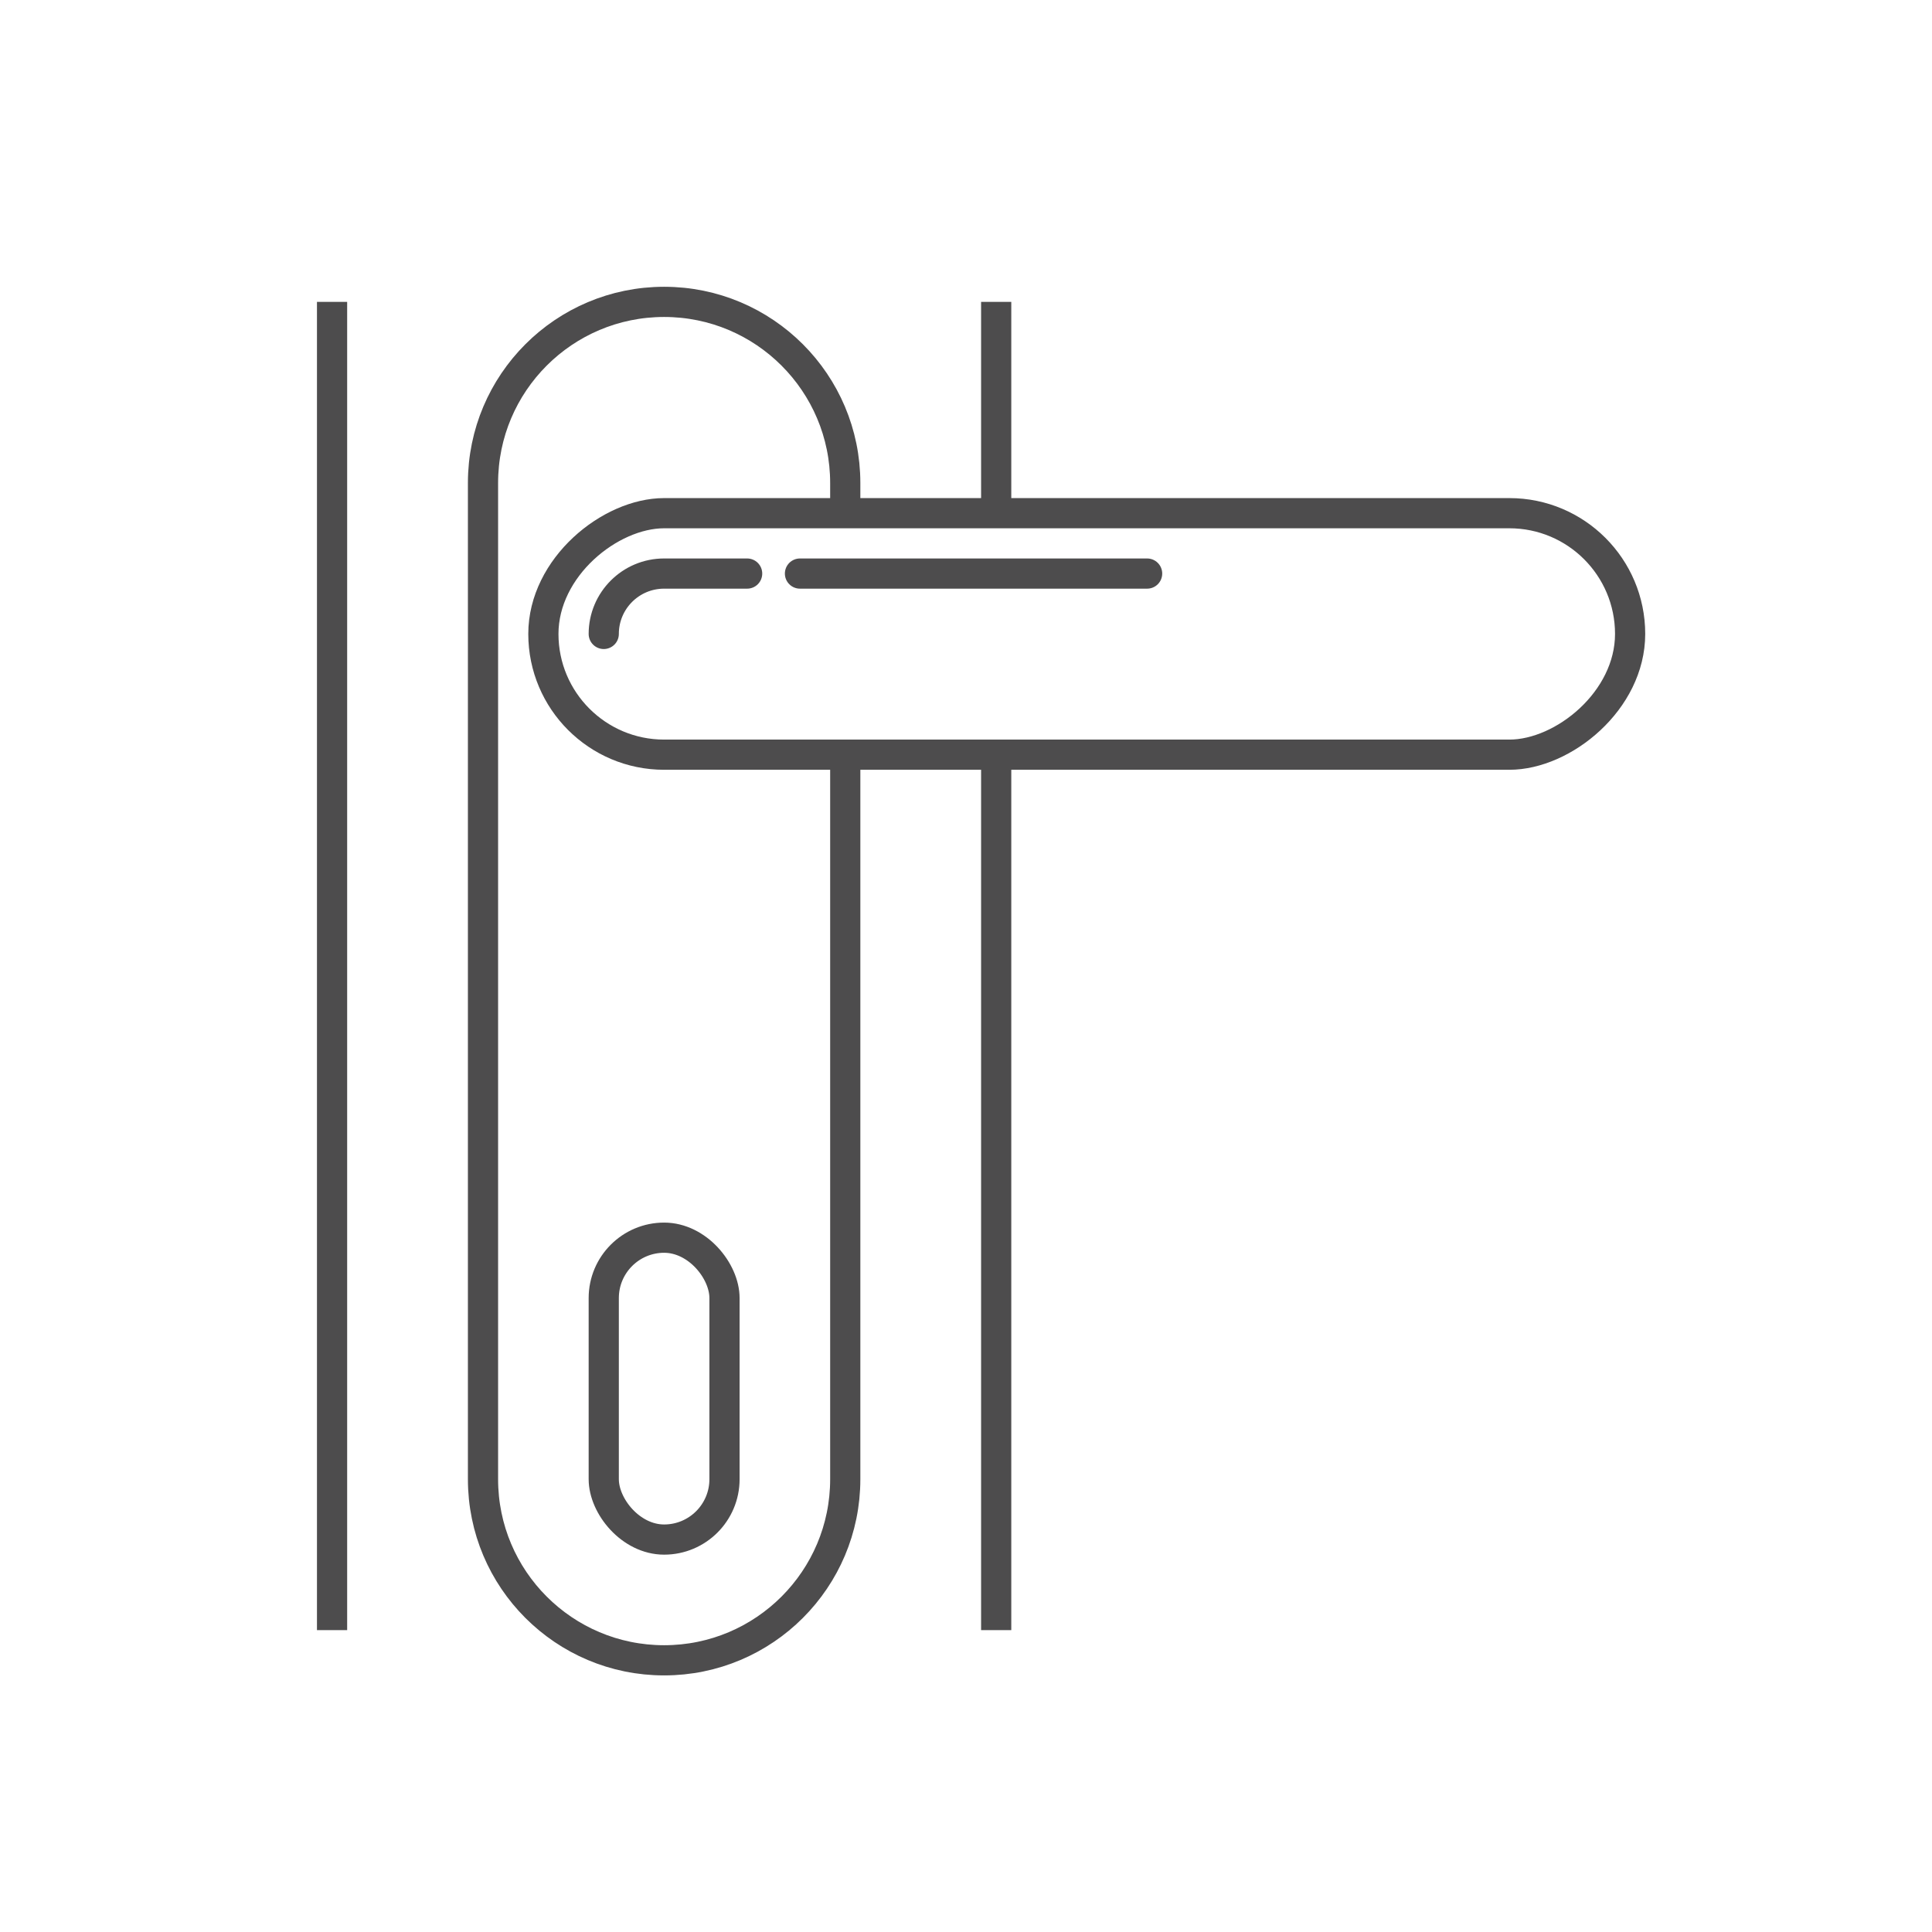
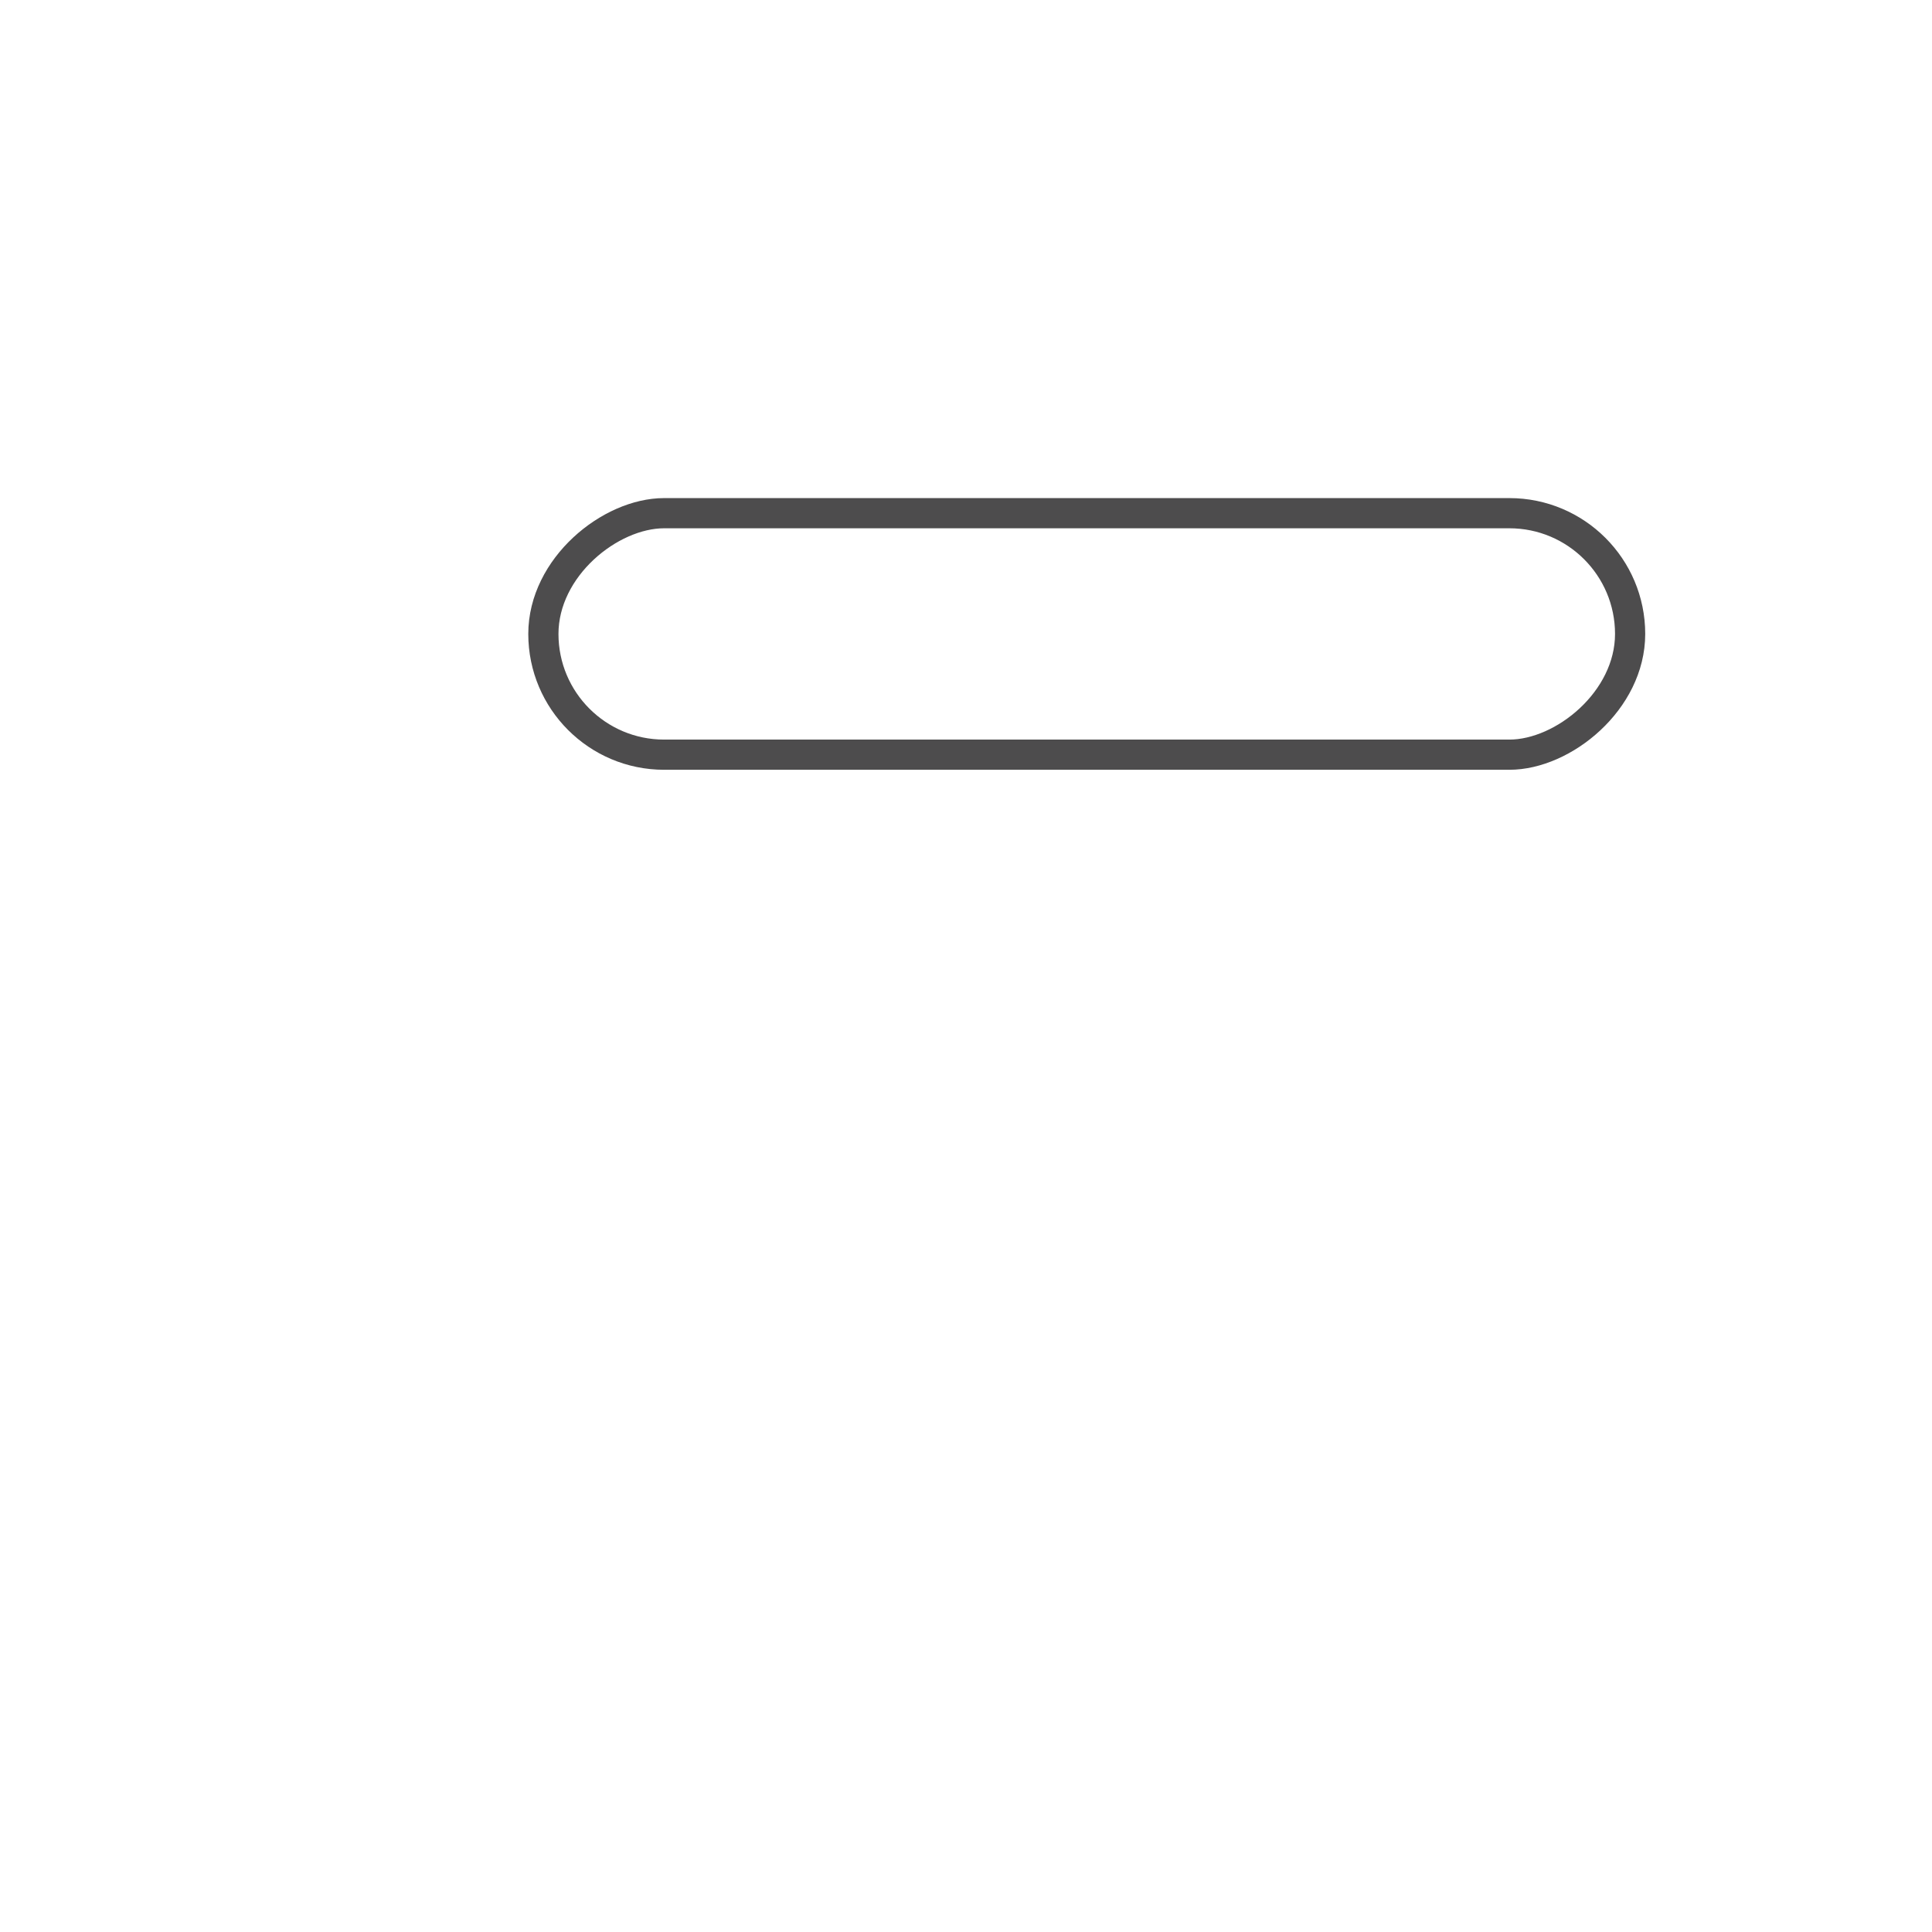
<svg xmlns="http://www.w3.org/2000/svg" width="64" height="64" viewBox="0 0 64 64" fill="none">
-   <path d="M11 10V54M33 10V17M33 54V25" stroke="#4D4C4D" />
  <rect x="18" y="25" width="8" height="36" rx="4" transform="rotate(-90 18 25)" stroke="#4D4C4D" />
-   <path d="M20 21C20 19.895 20.895 19 22 19L24.75 19M38 19L26.5 19" stroke="#4D4C4D" stroke-linecap="round" />
-   <path d="M28 25V49C28 52.314 25.314 55 22 55V55C18.686 55 16 52.314 16 49V16C16 12.686 18.686 10 22 10V10C25.314 10 28 12.686 28 16V17" stroke="#4D4C4D" />
-   <rect x="20" y="41" width="4" height="10" rx="2" stroke="#4D4C4D" />
</svg>